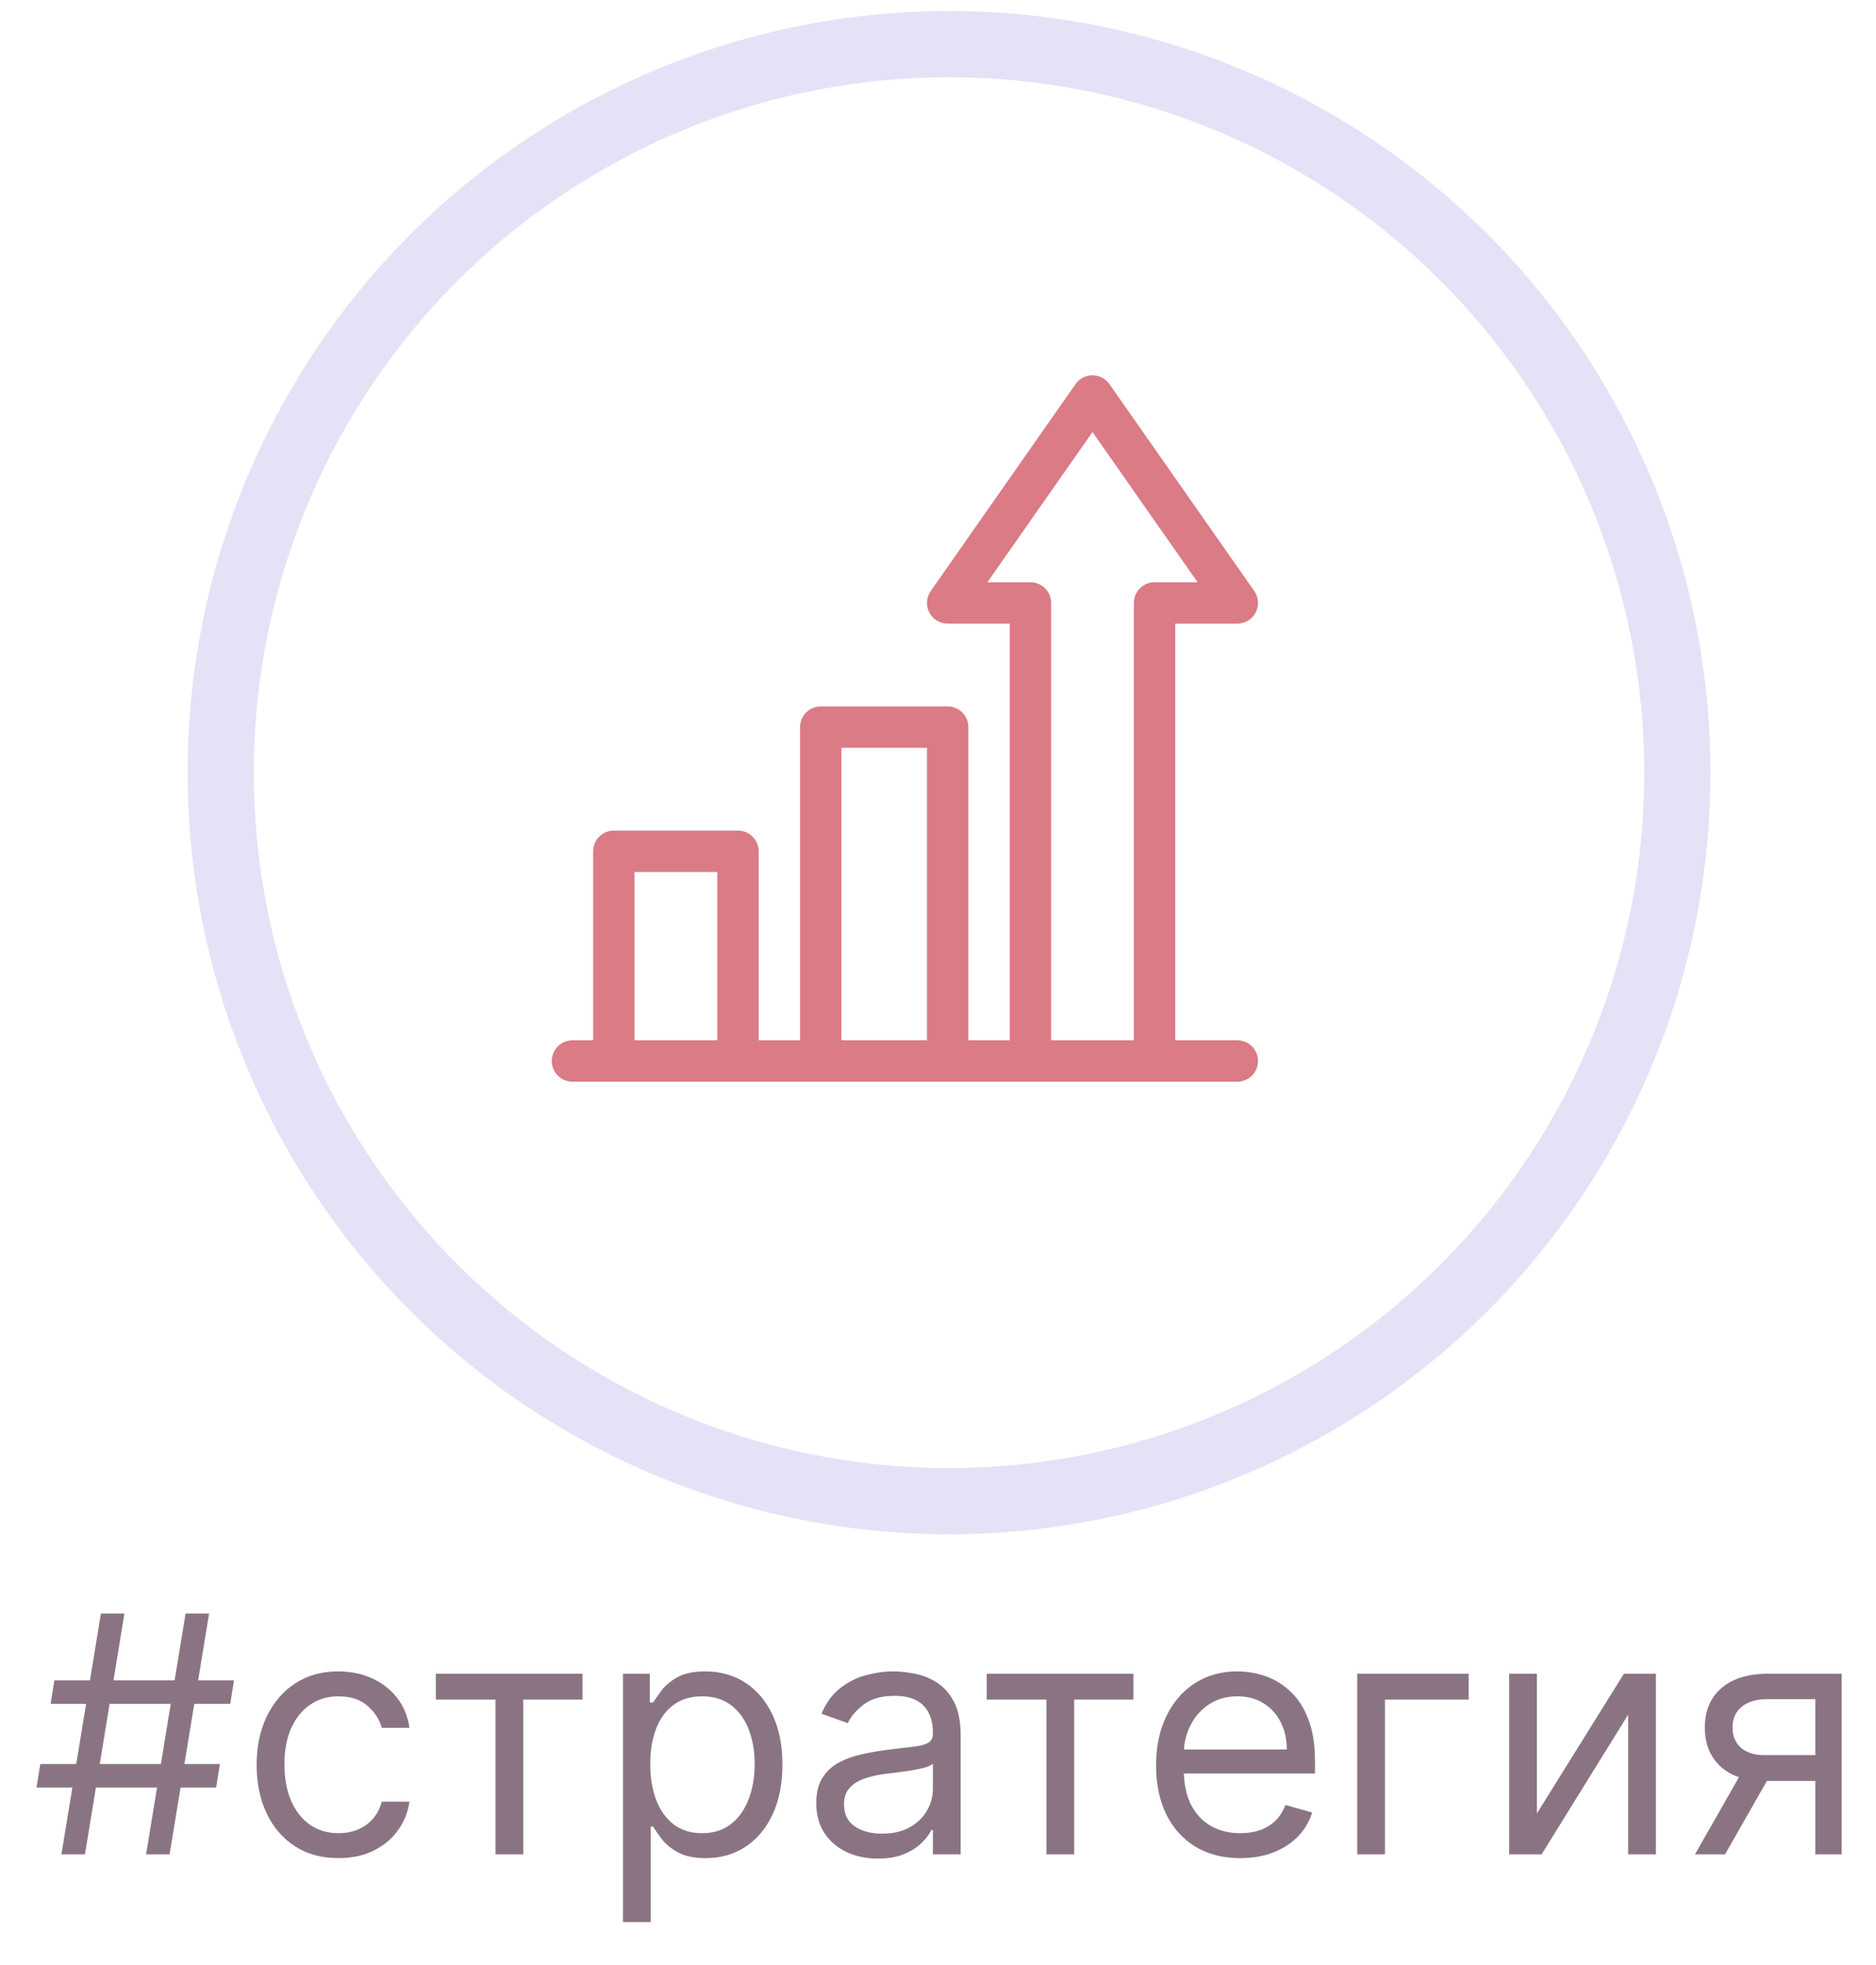
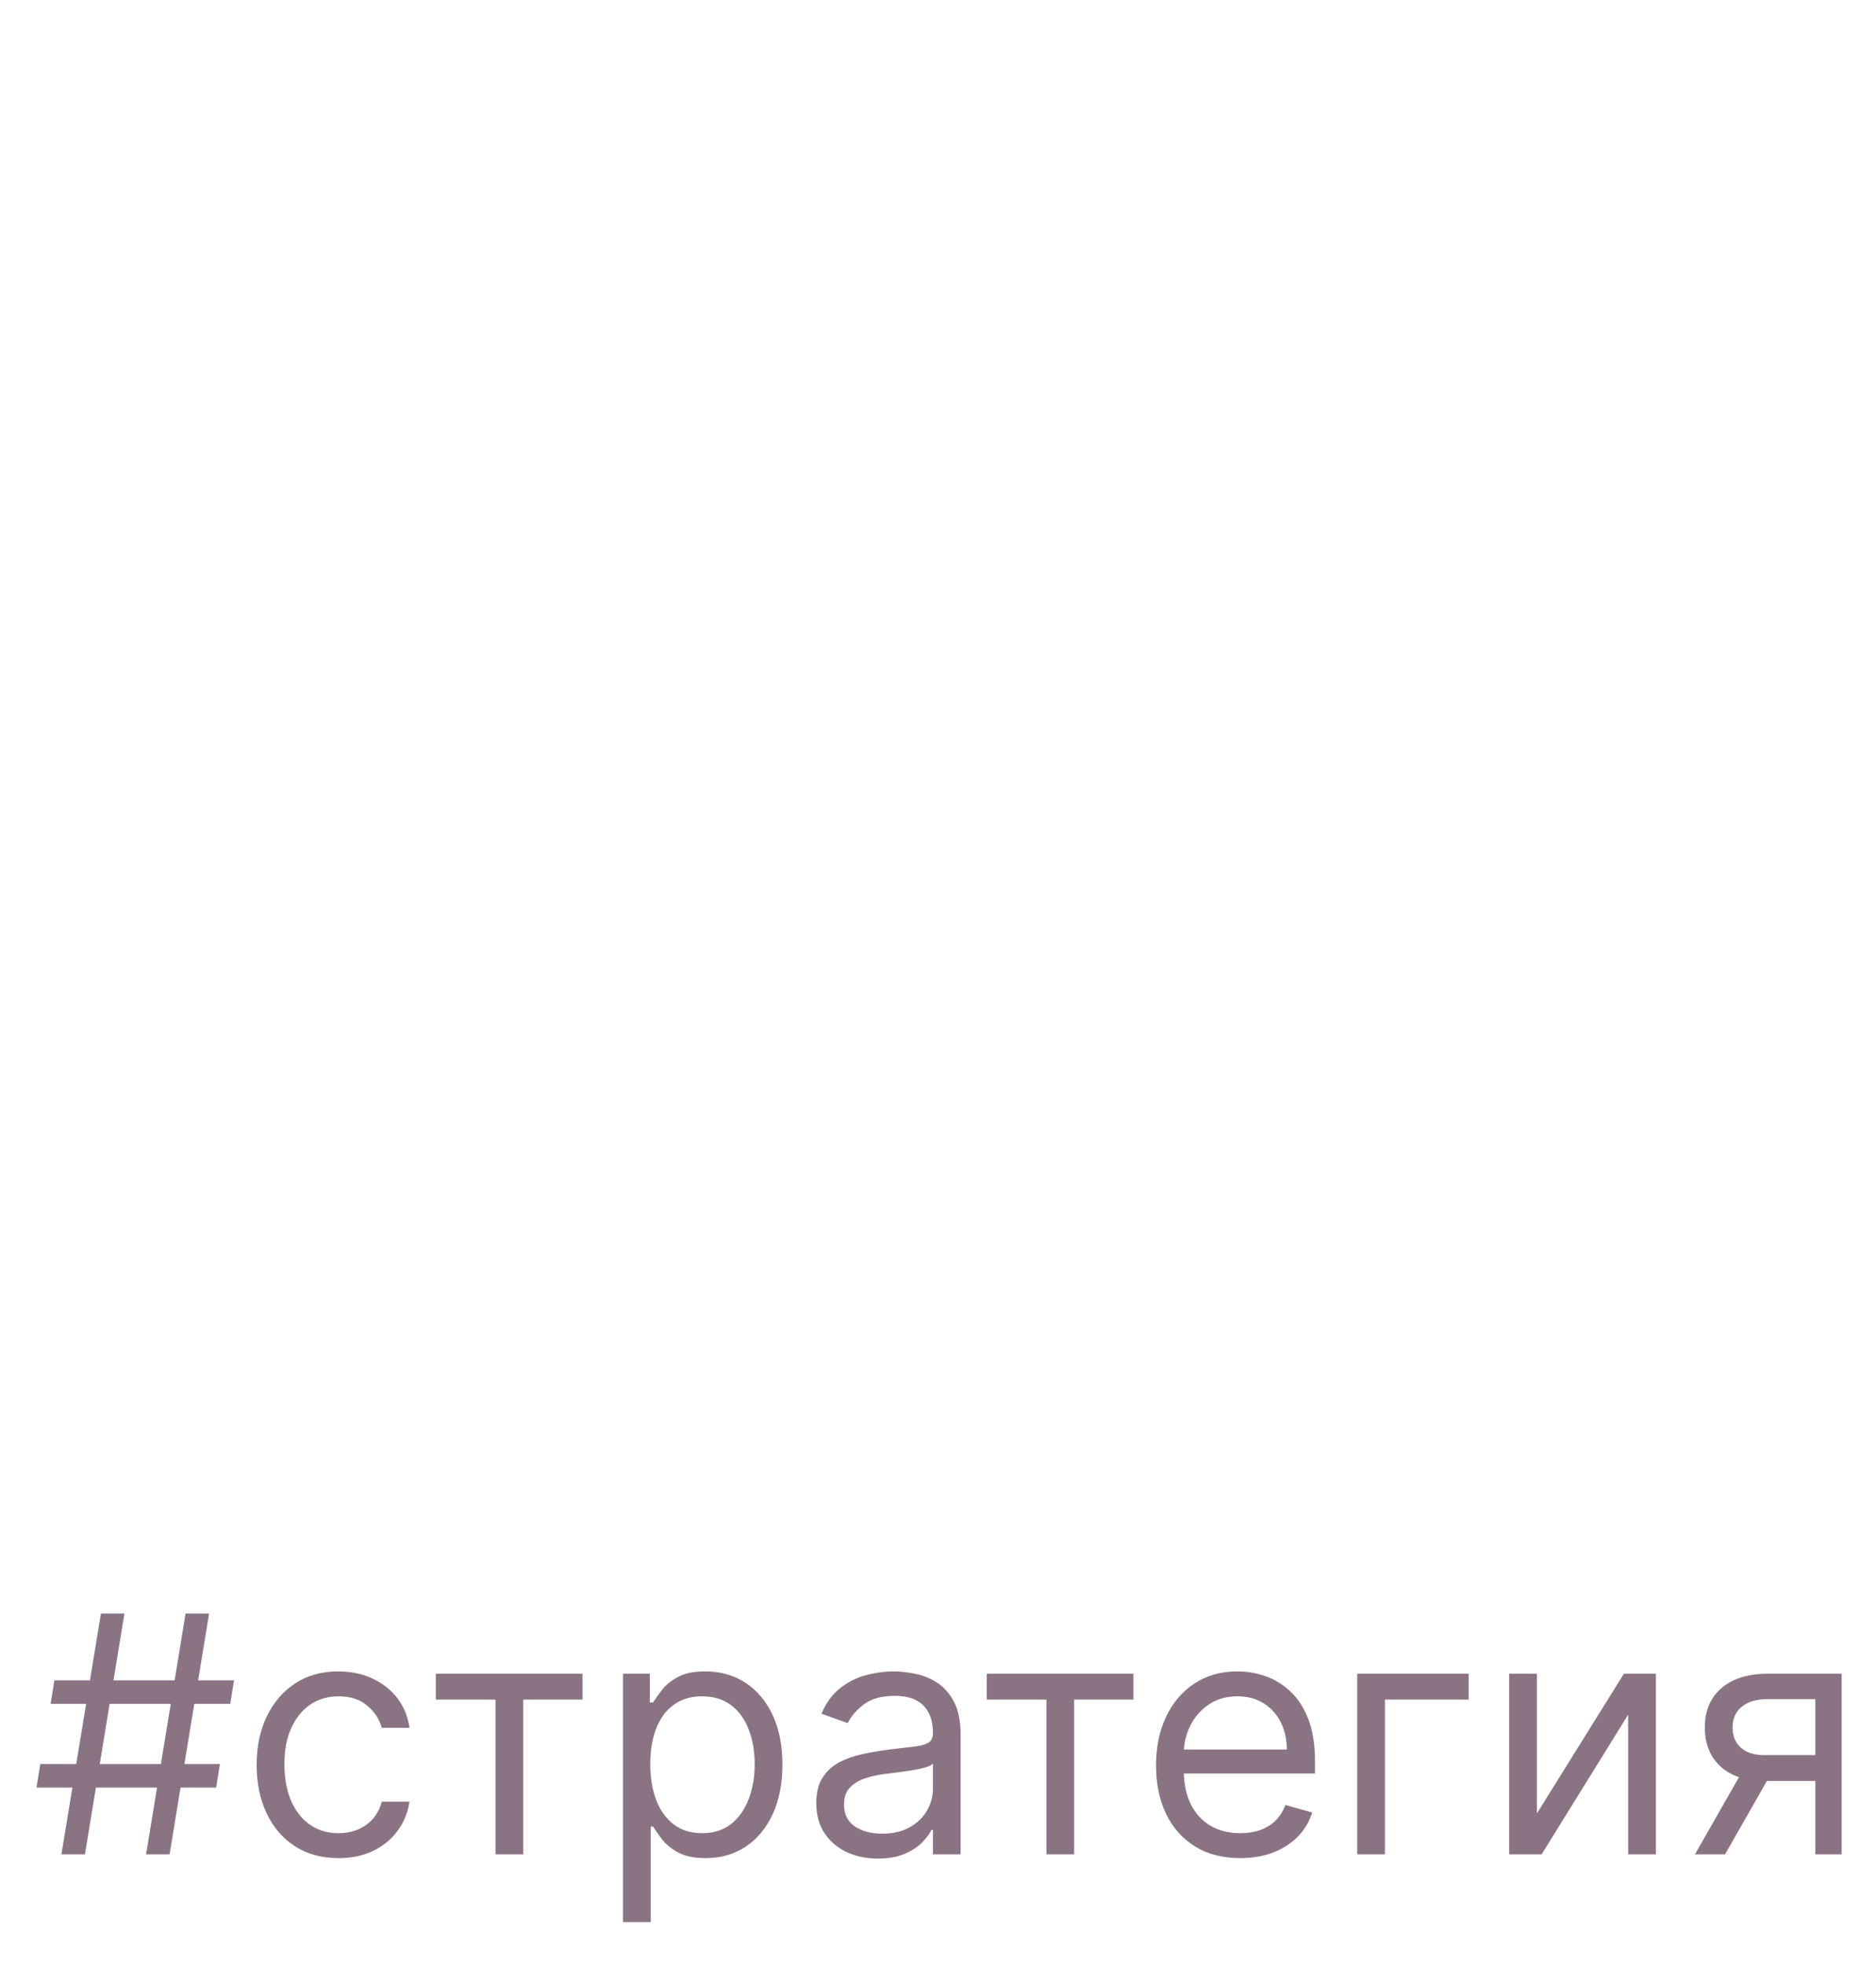
<svg xmlns="http://www.w3.org/2000/svg" width="85" height="89" viewBox="0 0 85 89" fill="none">
-   <circle cx="43" cy="35" r="33" fill="white" stroke="#E5E2F7" stroke-width="3" />
  <g clip-path="url(#clip0_74_1430)">
    <path d="M56.062 47.125H53.25V28.25H56.062C56.412 28.25 56.733 28.055 56.894 27.745C57.056 27.435 57.031 27.061 56.831 26.775L50.268 17.4C50.093 17.149 49.806 17 49.5 17C49.194 17 48.907 17.149 48.732 17.4L42.169 26.775C41.969 27.061 41.945 27.435 42.106 27.745C42.267 28.055 42.588 28.25 42.938 28.25H45.75V47.125H43.875V32.938C43.875 32.42 43.455 32 42.938 32H37.188C36.67 32 36.25 32.42 36.25 32.938V47.125H34.375V38.562C34.375 38.045 33.955 37.625 33.438 37.625H27.812C27.295 37.625 26.875 38.045 26.875 38.562V47.125H25.938C25.42 47.125 25 47.545 25 48.062C25 48.58 25.42 49 25.938 49C26.274 49 55.356 49 56.062 49C56.58 49 57 48.58 57 48.062C57 47.545 56.58 47.125 56.062 47.125ZM32.5 47.125H28.75V39.5H32.5V47.125ZM42 47.125H38.125V33.875H42V47.125ZM51.375 27.312V47.125H47.625V27.312C47.625 26.795 47.205 26.375 46.688 26.375H44.738L49.5 19.572L54.262 26.375H52.312C51.795 26.375 51.375 26.795 51.375 27.312Z" fill="#DA7B86" />
  </g>
  <g opacity="0.6" filter="url(#filter0_d_74_1430)">
    <path d="M6.619 83L8.408 72.091H9.474L7.684 83H6.619ZM1.654 79.974L1.825 78.909H9.964L9.793 79.974H1.654ZM2.783 83L4.573 72.091H5.638L3.849 83H2.783ZM2.293 76.182L2.464 75.117H10.603L10.432 76.182H2.293ZM15.336 83.171C14.569 83.171 13.908 82.989 13.354 82.627C12.8 82.265 12.374 81.766 12.076 81.13C11.777 80.495 11.628 79.769 11.628 78.952C11.628 78.121 11.781 77.387 12.086 76.752C12.395 76.113 12.825 75.614 13.376 75.255C13.93 74.893 14.576 74.712 15.315 74.712C15.89 74.712 16.408 74.818 16.87 75.031C17.331 75.244 17.71 75.543 18.004 75.926C18.299 76.31 18.482 76.757 18.553 77.269H17.296C17.2 76.896 16.987 76.565 16.657 76.278C16.33 75.987 15.89 75.841 15.336 75.841C14.846 75.841 14.416 75.969 14.047 76.224C13.681 76.477 13.395 76.834 13.189 77.295C12.987 77.753 12.886 78.291 12.886 78.909C12.886 79.541 12.985 80.092 13.184 80.56C13.386 81.029 13.67 81.393 14.036 81.652C14.405 81.912 14.839 82.041 15.336 82.041C15.662 82.041 15.959 81.984 16.225 81.871C16.492 81.757 16.717 81.594 16.902 81.381C17.087 81.168 17.218 80.912 17.296 80.614H18.553C18.482 81.097 18.306 81.532 18.026 81.919C17.749 82.302 17.381 82.608 16.923 82.835C16.469 83.059 15.94 83.171 15.336 83.171ZM19.746 75.99V74.818H26.394V75.99H23.709V83H22.452V75.99H19.746ZM28.228 86.068V74.818H29.442V76.118H29.591C29.684 75.976 29.811 75.795 29.975 75.575C30.142 75.351 30.38 75.152 30.689 74.978C31.001 74.8 31.424 74.712 31.956 74.712C32.645 74.712 33.253 74.884 33.778 75.228C34.304 75.573 34.714 76.061 35.009 76.693C35.303 77.325 35.451 78.071 35.451 78.93C35.451 79.797 35.303 80.548 35.009 81.184C34.714 81.816 34.306 82.306 33.783 82.654C33.261 82.998 32.66 83.171 31.978 83.171C31.452 83.171 31.031 83.084 30.715 82.909C30.399 82.732 30.156 82.531 29.985 82.308C29.815 82.08 29.684 81.892 29.591 81.743H29.485V86.068H28.228ZM29.463 78.909C29.463 79.527 29.554 80.072 29.735 80.544C29.916 81.013 30.181 81.381 30.529 81.647C30.877 81.91 31.303 82.041 31.807 82.041C32.333 82.041 32.771 81.903 33.123 81.626C33.478 81.345 33.744 80.969 33.922 80.496C34.103 80.021 34.194 79.492 34.194 78.909C34.194 78.334 34.105 77.815 33.927 77.354C33.753 76.888 33.489 76.521 33.134 76.251C32.782 75.978 32.34 75.841 31.807 75.841C31.296 75.841 30.866 75.971 30.518 76.23C30.17 76.485 29.907 76.844 29.73 77.306C29.552 77.764 29.463 78.298 29.463 78.909ZM39.776 83.192C39.258 83.192 38.787 83.094 38.364 82.899C37.942 82.7 37.606 82.414 37.358 82.041C37.109 81.665 36.985 81.21 36.985 80.678C36.985 80.209 37.077 79.829 37.262 79.538C37.447 79.243 37.693 79.012 38.002 78.845C38.311 78.678 38.652 78.554 39.025 78.472C39.401 78.387 39.78 78.32 40.16 78.27C40.657 78.206 41.06 78.158 41.369 78.126C41.681 78.091 41.908 78.032 42.05 77.95C42.196 77.869 42.269 77.727 42.269 77.524V77.481C42.269 76.956 42.125 76.548 41.837 76.256C41.553 75.965 41.122 75.82 40.543 75.82C39.943 75.82 39.472 75.951 39.132 76.214C38.791 76.477 38.551 76.757 38.412 77.055L37.219 76.629C37.432 76.132 37.716 75.745 38.072 75.468C38.43 75.188 38.821 74.992 39.243 74.882C39.669 74.769 40.089 74.712 40.5 74.712C40.763 74.712 41.065 74.744 41.406 74.808C41.75 74.868 42.083 74.994 42.402 75.186C42.725 75.377 42.993 75.667 43.206 76.054C43.419 76.441 43.526 76.96 43.526 77.609V83H42.269V81.892H42.205C42.12 82.07 41.978 82.26 41.779 82.462C41.58 82.664 41.315 82.837 40.985 82.979C40.655 83.121 40.252 83.192 39.776 83.192ZM39.968 82.062C40.465 82.062 40.884 81.965 41.225 81.769C41.569 81.574 41.829 81.322 42.003 81.013C42.18 80.704 42.269 80.379 42.269 80.038V78.888C42.216 78.952 42.099 79.01 41.917 79.064C41.74 79.113 41.534 79.158 41.299 79.197C41.069 79.232 40.843 79.264 40.623 79.293C40.406 79.317 40.231 79.339 40.096 79.356C39.769 79.399 39.464 79.468 39.179 79.564C38.899 79.657 38.672 79.797 38.498 79.985C38.327 80.17 38.242 80.422 38.242 80.742C38.242 81.178 38.404 81.508 38.727 81.732C39.053 81.952 39.467 82.062 39.968 82.062ZM44.707 75.99V74.818H51.355V75.99H48.67V83H47.413V75.99H44.707ZM56.194 83.171C55.406 83.171 54.726 82.996 54.154 82.648C53.586 82.297 53.147 81.807 52.838 81.178C52.533 80.546 52.38 79.811 52.38 78.973C52.38 78.135 52.533 77.396 52.838 76.757C53.147 76.114 53.577 75.614 54.127 75.255C54.681 74.893 55.328 74.712 56.066 74.712C56.492 74.712 56.913 74.783 57.329 74.925C57.744 75.067 58.123 75.298 58.463 75.617C58.804 75.933 59.076 76.352 59.278 76.874C59.481 77.396 59.582 78.039 59.582 78.803V79.335H53.275V78.249H58.304C58.304 77.787 58.211 77.375 58.027 77.013C57.846 76.651 57.586 76.365 57.249 76.155C56.915 75.946 56.521 75.841 56.066 75.841C55.566 75.841 55.133 75.965 54.767 76.214C54.404 76.459 54.126 76.778 53.93 77.173C53.735 77.567 53.637 77.989 53.637 78.44V79.165C53.637 79.783 53.744 80.306 53.957 80.736C54.174 81.162 54.474 81.487 54.857 81.711C55.241 81.931 55.686 82.041 56.194 82.041C56.525 82.041 56.823 81.995 57.089 81.903C57.359 81.807 57.592 81.665 57.787 81.477C57.982 81.285 58.133 81.047 58.24 80.763L59.454 81.104C59.326 81.516 59.111 81.878 58.81 82.19C58.508 82.499 58.135 82.741 57.691 82.915C57.247 83.085 56.748 83.171 56.194 83.171ZM66.544 74.818V75.99H62.751V83H61.494V74.818H66.544ZM69.636 81.146L73.578 74.818H75.027V83H73.77V76.672L69.849 83H68.379V74.818H69.636V81.146ZM82.251 83V75.969H80.078C79.588 75.969 79.203 76.082 78.922 76.31C78.641 76.537 78.501 76.849 78.501 77.247C78.501 77.638 78.627 77.945 78.879 78.169C79.135 78.392 79.485 78.504 79.929 78.504H82.571V79.676H79.929C79.375 79.676 78.897 79.579 78.496 79.383C78.094 79.188 77.786 78.909 77.569 78.547C77.352 78.181 77.244 77.748 77.244 77.247C77.244 76.743 77.358 76.31 77.585 75.947C77.812 75.585 78.137 75.306 78.56 75.111C78.986 74.916 79.492 74.818 80.078 74.818H83.444V83H82.251ZM76.797 83L79.119 78.93H80.483L78.16 83H76.797Z" fill="#3C1731" />
  </g>
  <defs>
    <filter id="filter0_d_74_1430" x="0.654" y="72.091" width="83.79" height="15.977" filterUnits="userSpaceOnUse" color-interpolation-filters="sRGB">
      <feFlood flood-opacity="0" result="BackgroundImageFix" />
      <feColorMatrix in="SourceAlpha" type="matrix" values="0 0 0 0 0 0 0 0 0 0 0 0 0 0 0 0 0 0 127 0" result="hardAlpha" />
      <feOffset dy="1" />
      <feGaussianBlur stdDeviation="0.5" />
      <feComposite in2="hardAlpha" operator="out" />
      <feColorMatrix type="matrix" values="0 0 0 0 0.758 0 0 0 0 0.529 0 0 0 0 0.694 0 0 0 0.3 0" />
      <feBlend mode="normal" in2="BackgroundImageFix" result="effect1_dropShadow_74_1430" />
      <feBlend mode="normal" in="SourceGraphic" in2="effect1_dropShadow_74_1430" result="shape" />
    </filter>
    <clipPath id="clip0_74_1430">
-       <rect width="32" height="32" fill="white" transform="translate(25 17)" />
-     </clipPath>
+       </clipPath>
  </defs>
</svg>